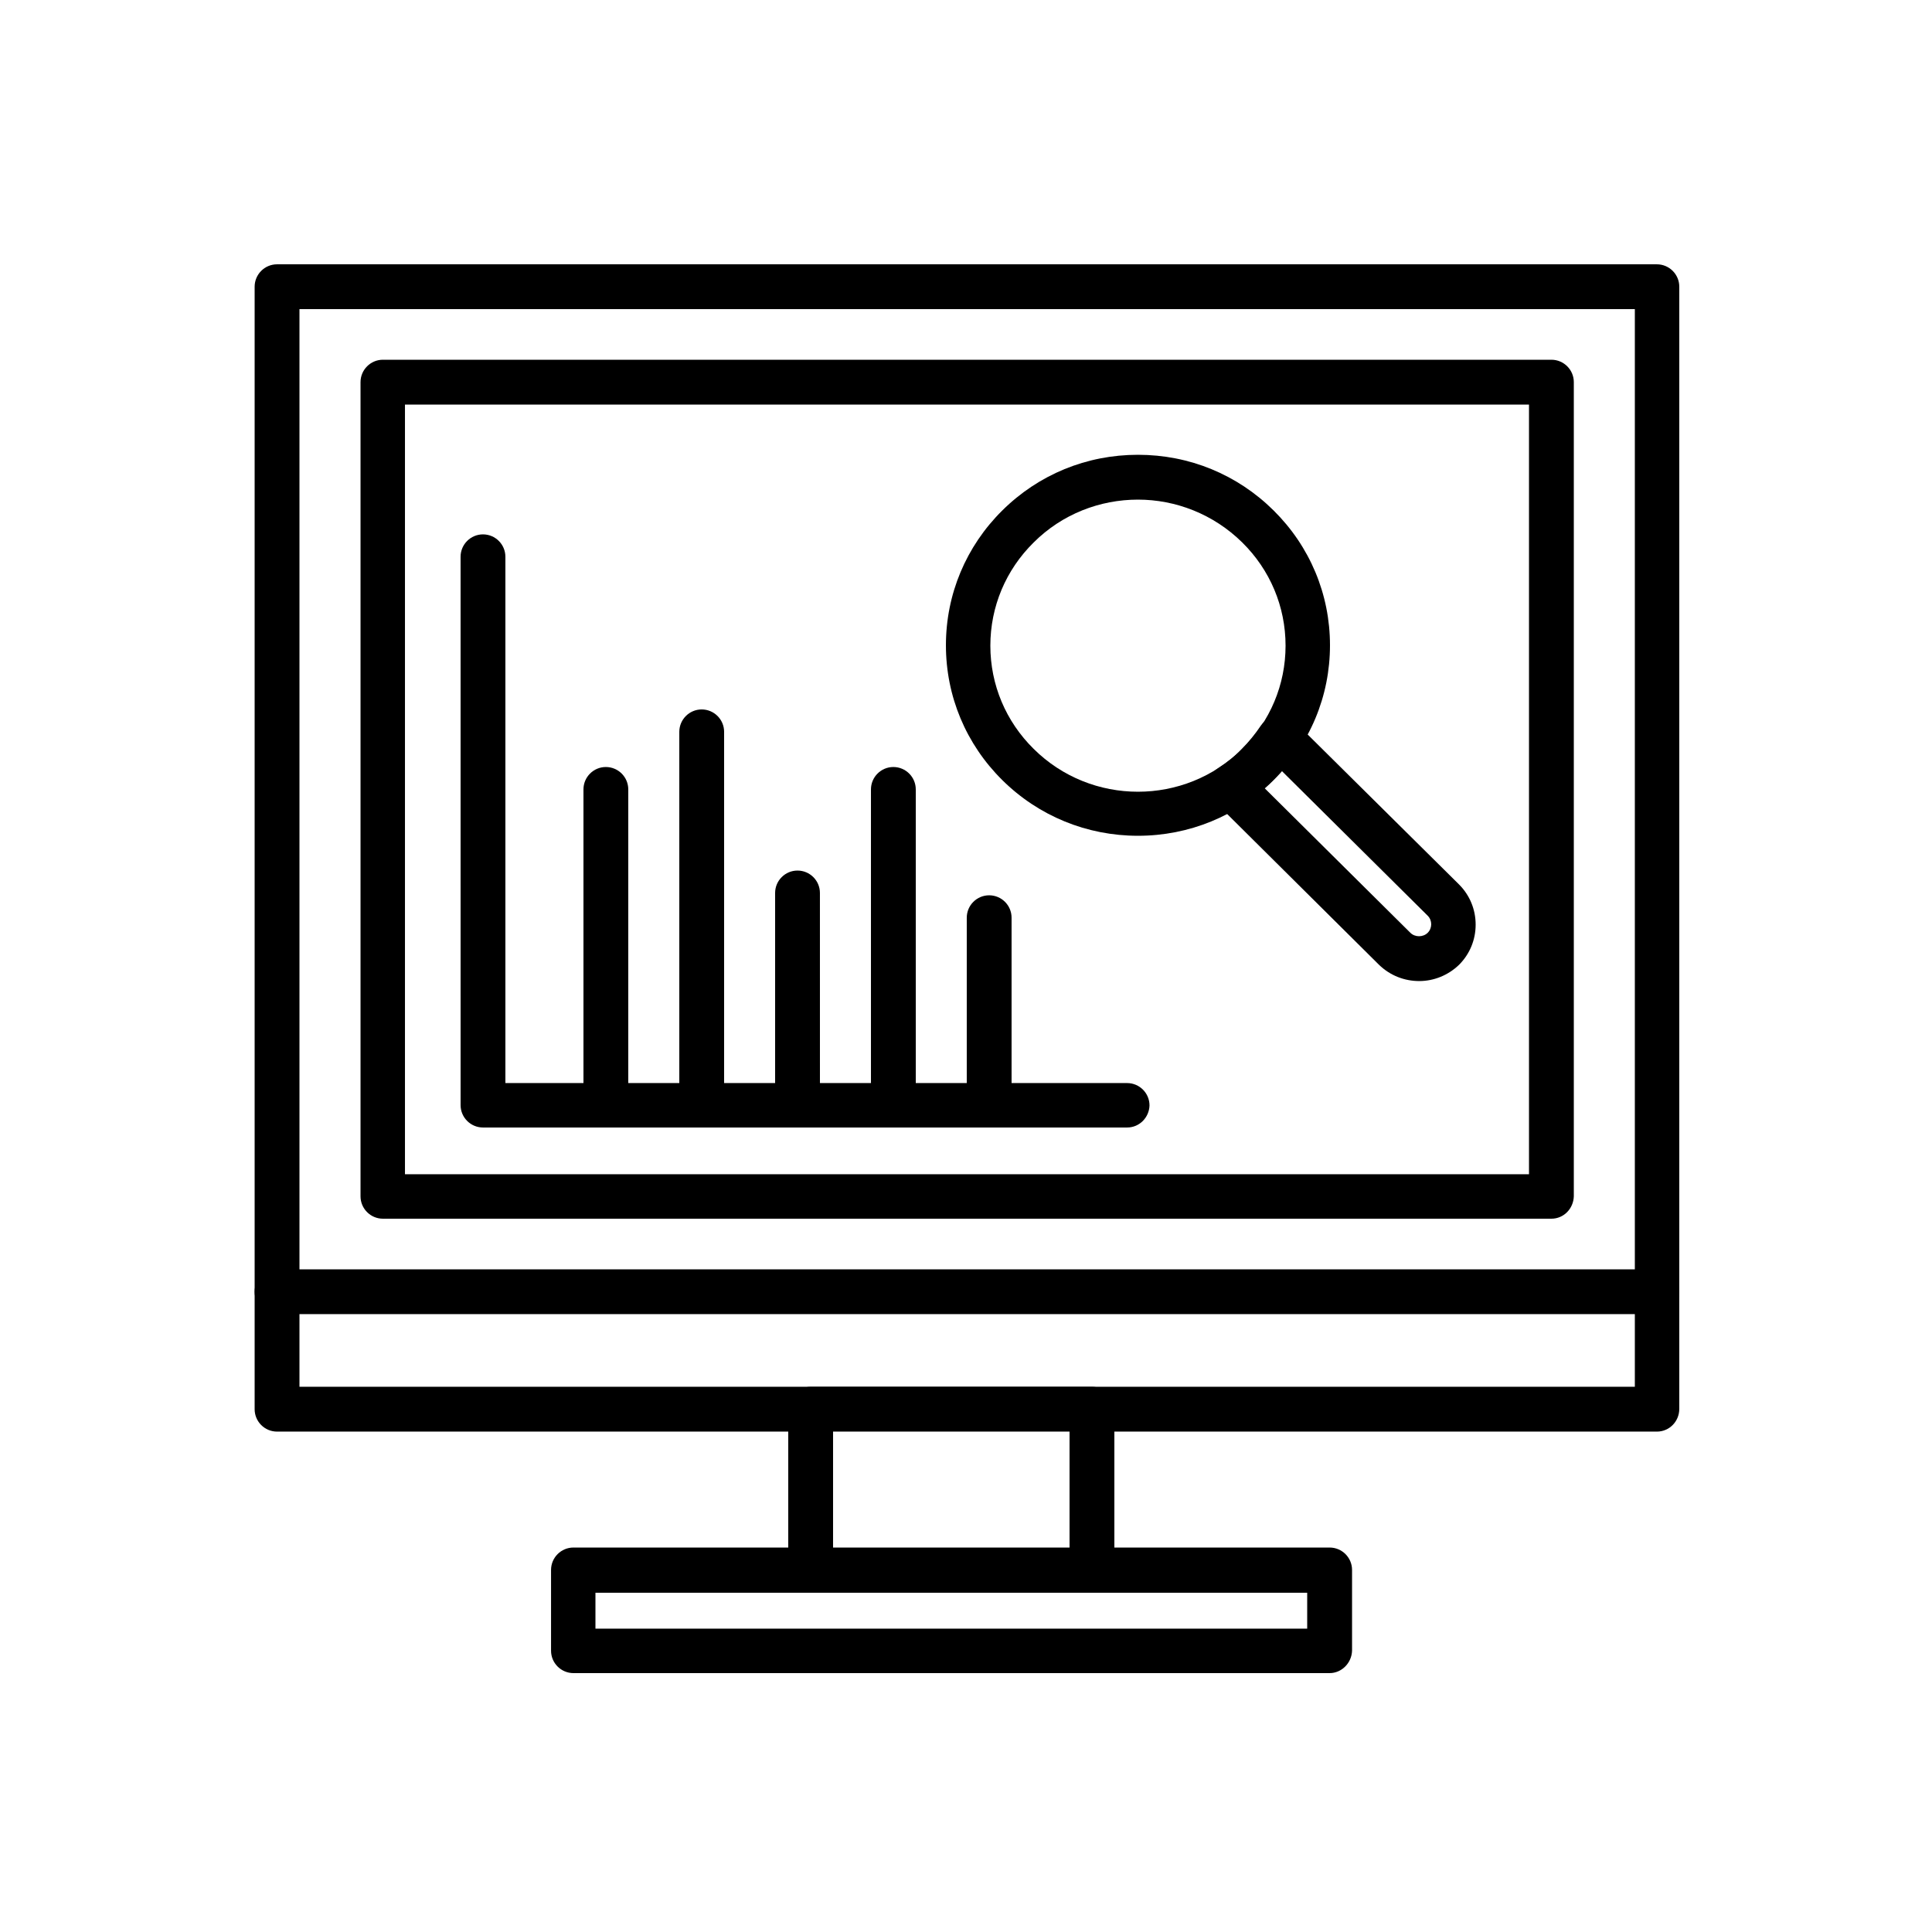
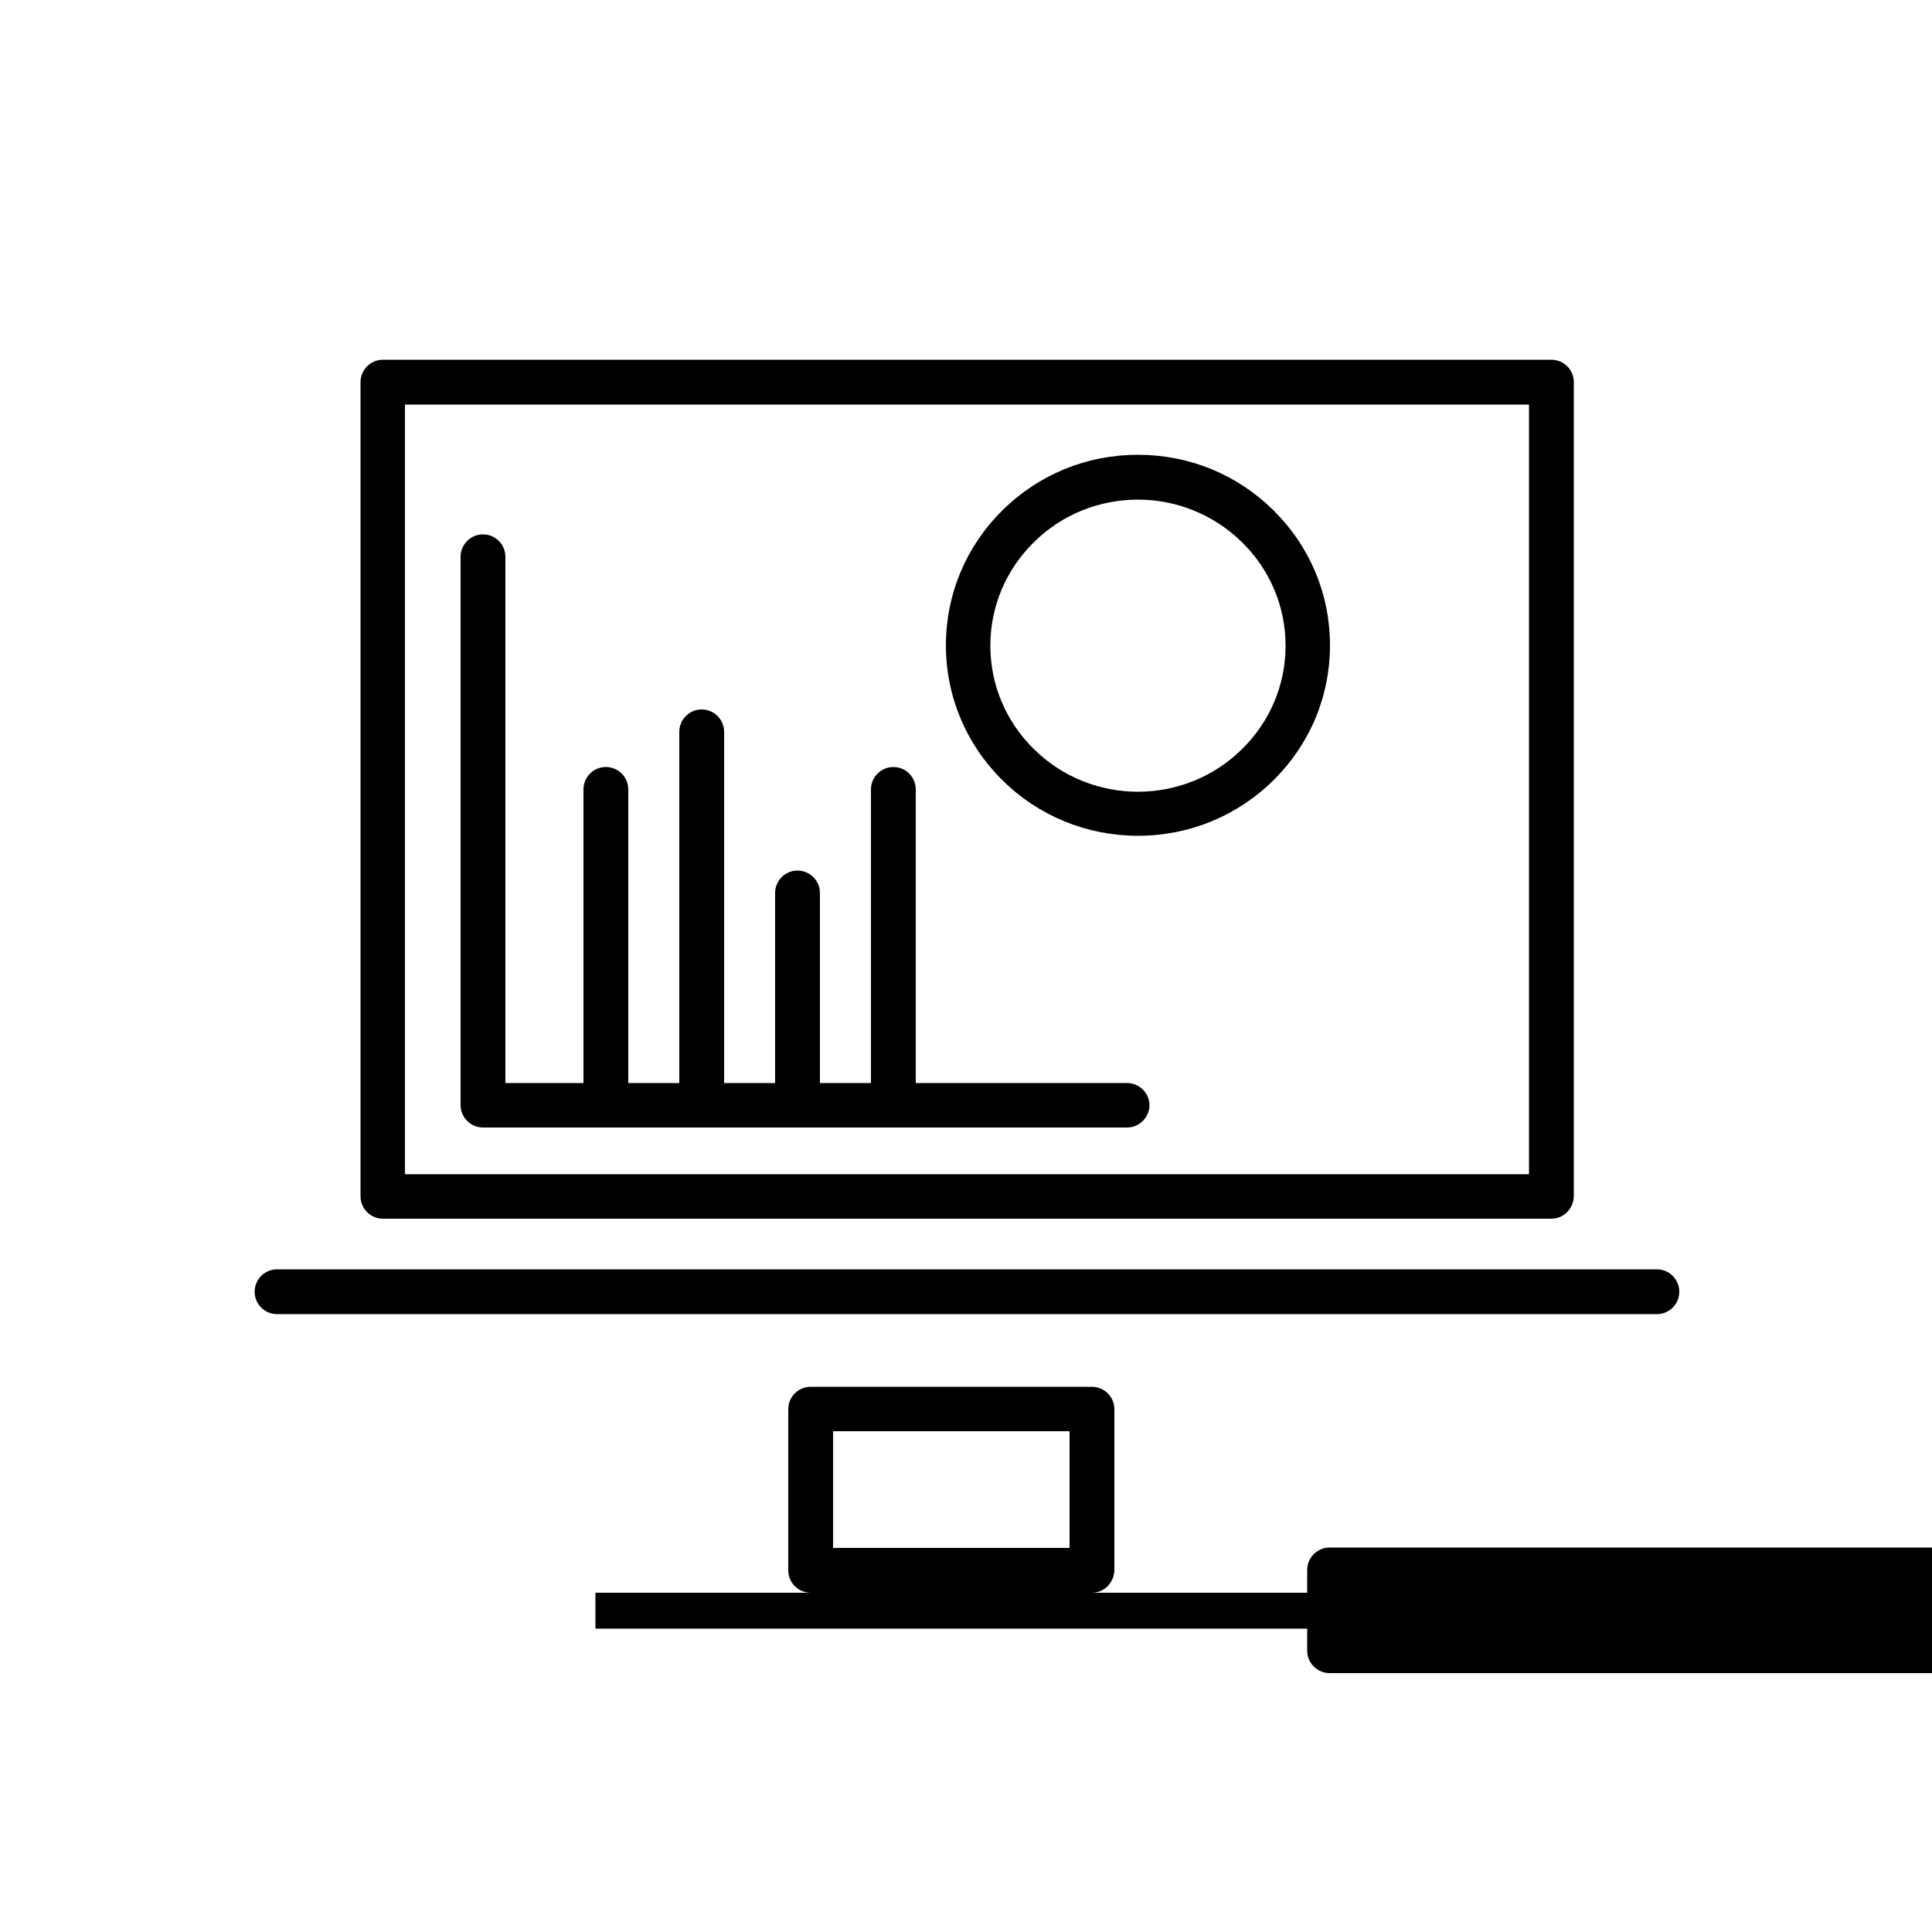
<svg xmlns="http://www.w3.org/2000/svg" fill="#000000" width="800px" height="800px" version="1.1" viewBox="144 144 512 512">
  <g fill-rule="evenodd">
-     <path d="m583.09 523.39h-365.67c-3.277 0-5.938-2.664-5.938-5.938v-297.47c0-3.277 2.664-5.938 5.938-5.938h365.67c3.277 0 5.938 2.664 5.938 5.938v297.37c0.004 3.375-2.66 6.039-5.938 6.039zm-359.73-11.879h353.89v-285.59h-353.89z" />
    <path d="m583.09 492.26h-365.67c-3.277 0-5.938-2.664-5.938-5.938 0-3.277 2.664-5.938 5.938-5.938h365.67c3.277 0 5.938 2.664 5.938 5.938 0.004 3.273-2.66 5.938-5.938 5.938z" />
    <path d="m555.14 466.97h-309.66c-3.277 0-5.938-2.664-5.938-5.938v-215.76c0-3.277 2.664-5.938 5.938-5.938h309.66c3.277 0 5.938 2.664 5.938 5.938v215.76c-0.102 3.273-2.664 5.938-5.938 5.938zm-303.82-11.777h297.88v-203.98h-297.88z" />
    <path d="m433.38 566.09h-74.547c-3.277 0-5.938-2.664-5.938-5.938v-42.699c0-3.277 2.664-5.938 5.938-5.938h74.547c3.277 0 5.938 2.664 5.938 5.938v42.699c-0.102 3.273-2.664 5.938-5.938 5.938zm-68.609-11.879h62.668v-30.926h-62.668z" />
-     <path d="m496.36 587.39h-200.39c-3.277 0-5.938-2.664-5.938-5.938v-21.402c0-3.277 2.664-5.938 5.938-5.938h200.4c3.277 0 5.938 2.664 5.938 5.938v21.402c-0.102 3.277-2.766 5.938-5.941 5.938zm-194.56-11.777h188.62v-9.523l-188.62 0.004z" />
+     <path d="m496.36 587.39c-3.277 0-5.938-2.664-5.938-5.938v-21.402c0-3.277 2.664-5.938 5.938-5.938h200.4c3.277 0 5.938 2.664 5.938 5.938v21.402c-0.102 3.277-2.766 5.938-5.941 5.938zm-194.56-11.777h188.62v-9.523l-188.62 0.004z" />
    <path d="m442.7 442.8h-170.7c-3.277 0-5.938-2.664-5.938-5.938l-0.004-145.31c0-3.277 2.664-5.938 5.938-5.938 3.277 0 5.938 2.664 5.938 5.938v139.47h164.76c3.277 0 5.938 2.664 5.938 5.938-0.098 3.18-2.656 5.84-5.934 5.84z" />
    <path d="m304.56 442.7c-3.277 0-5.938-2.664-5.938-5.938v-83.559c0-3.277 2.664-5.938 5.938-5.938 3.277 0 5.938 2.664 5.938 5.938v83.559c-0.102 3.273-2.766 5.938-5.938 5.938z" />
    <path d="m329.96 442.7c-3.277 0-5.938-2.664-5.938-5.938v-98.816c0-3.277 2.664-5.938 5.938-5.938 3.277 0 5.938 2.664 5.938 5.938v98.816c-0.102 3.273-2.762 5.938-5.938 5.938z" />
    <path d="m355.35 442.7c-3.277 0-5.938-2.664-5.938-5.938v-56.117c0-3.277 2.664-5.938 5.938-5.938 3.277 0 5.938 2.664 5.938 5.938l0.004 56.219c-0.105 3.172-2.664 5.836-5.941 5.836z" />
    <path d="m380.75 442.7c-3.277 0-5.938-2.664-5.938-5.938v-83.559c0-3.277 2.664-5.938 5.938-5.938 3.277 0 5.938 2.664 5.938 5.938v83.559c-0.098 3.273-2.762 5.938-5.938 5.938z" />
-     <path d="m406.14 442.7c-3.277 0-5.938-2.664-5.938-5.938v-49.562c0-3.277 2.664-5.938 5.938-5.938 3.277 0 5.938 2.664 5.938 5.938v49.562c-0.098 3.273-2.762 5.938-5.938 5.938z" />
-     <path d="m520.11 403.99c-3.891 0-7.68-1.434-10.648-4.301l-43.418-43.109c-1.23-1.23-1.844-3.07-1.742-4.812 0.102-1.742 1.125-3.379 2.664-4.301 2.254-1.434 4.301-3.07 6.144-5.019 1.844-1.844 3.586-3.992 5.019-6.144 1.023-1.434 2.559-2.457 4.301-2.559 1.742-0.203 3.481 0.41 4.812 1.637l43.418 43.008c2.867 2.867 4.402 6.656 4.402 10.648 0 3.992-1.535 7.781-4.402 10.648-2.871 2.769-6.66 4.305-10.551 4.305zm-40.961-51.098 38.605 38.297c1.23 1.23 3.379 1.23 4.609 0 0.613-0.613 0.922-1.434 0.922-2.254s-0.309-1.637-0.922-2.254l-38.707-38.398c-0.719 0.82-1.535 1.637-2.254 2.457-0.715 0.719-1.434 1.434-2.254 2.152z" />
    <path d="m445.57 365.49c-13.516 0-26.316-5.223-35.941-14.746-9.625-9.523-14.949-22.223-14.949-35.738s5.324-26.215 14.949-35.738 22.324-14.746 35.941-14.746c13.621 0 26.316 5.223 35.941 14.746s14.949 22.223 14.949 35.738-5.324 26.215-14.949 35.738c-9.625 9.523-22.426 14.746-35.941 14.746zm0-89.086c-10.035 0-20.07 3.789-27.648 11.367-7.371 7.269-11.469 17-11.469 27.34 0 10.344 4.098 20.07 11.469 27.34 15.258 15.156 40.039 15.156 55.297 0 7.371-7.269 11.469-17 11.469-27.34 0-10.344-4.098-20.07-11.469-27.34-7.68-7.578-17.715-11.367-27.648-11.367z" />
  </g>
</svg>